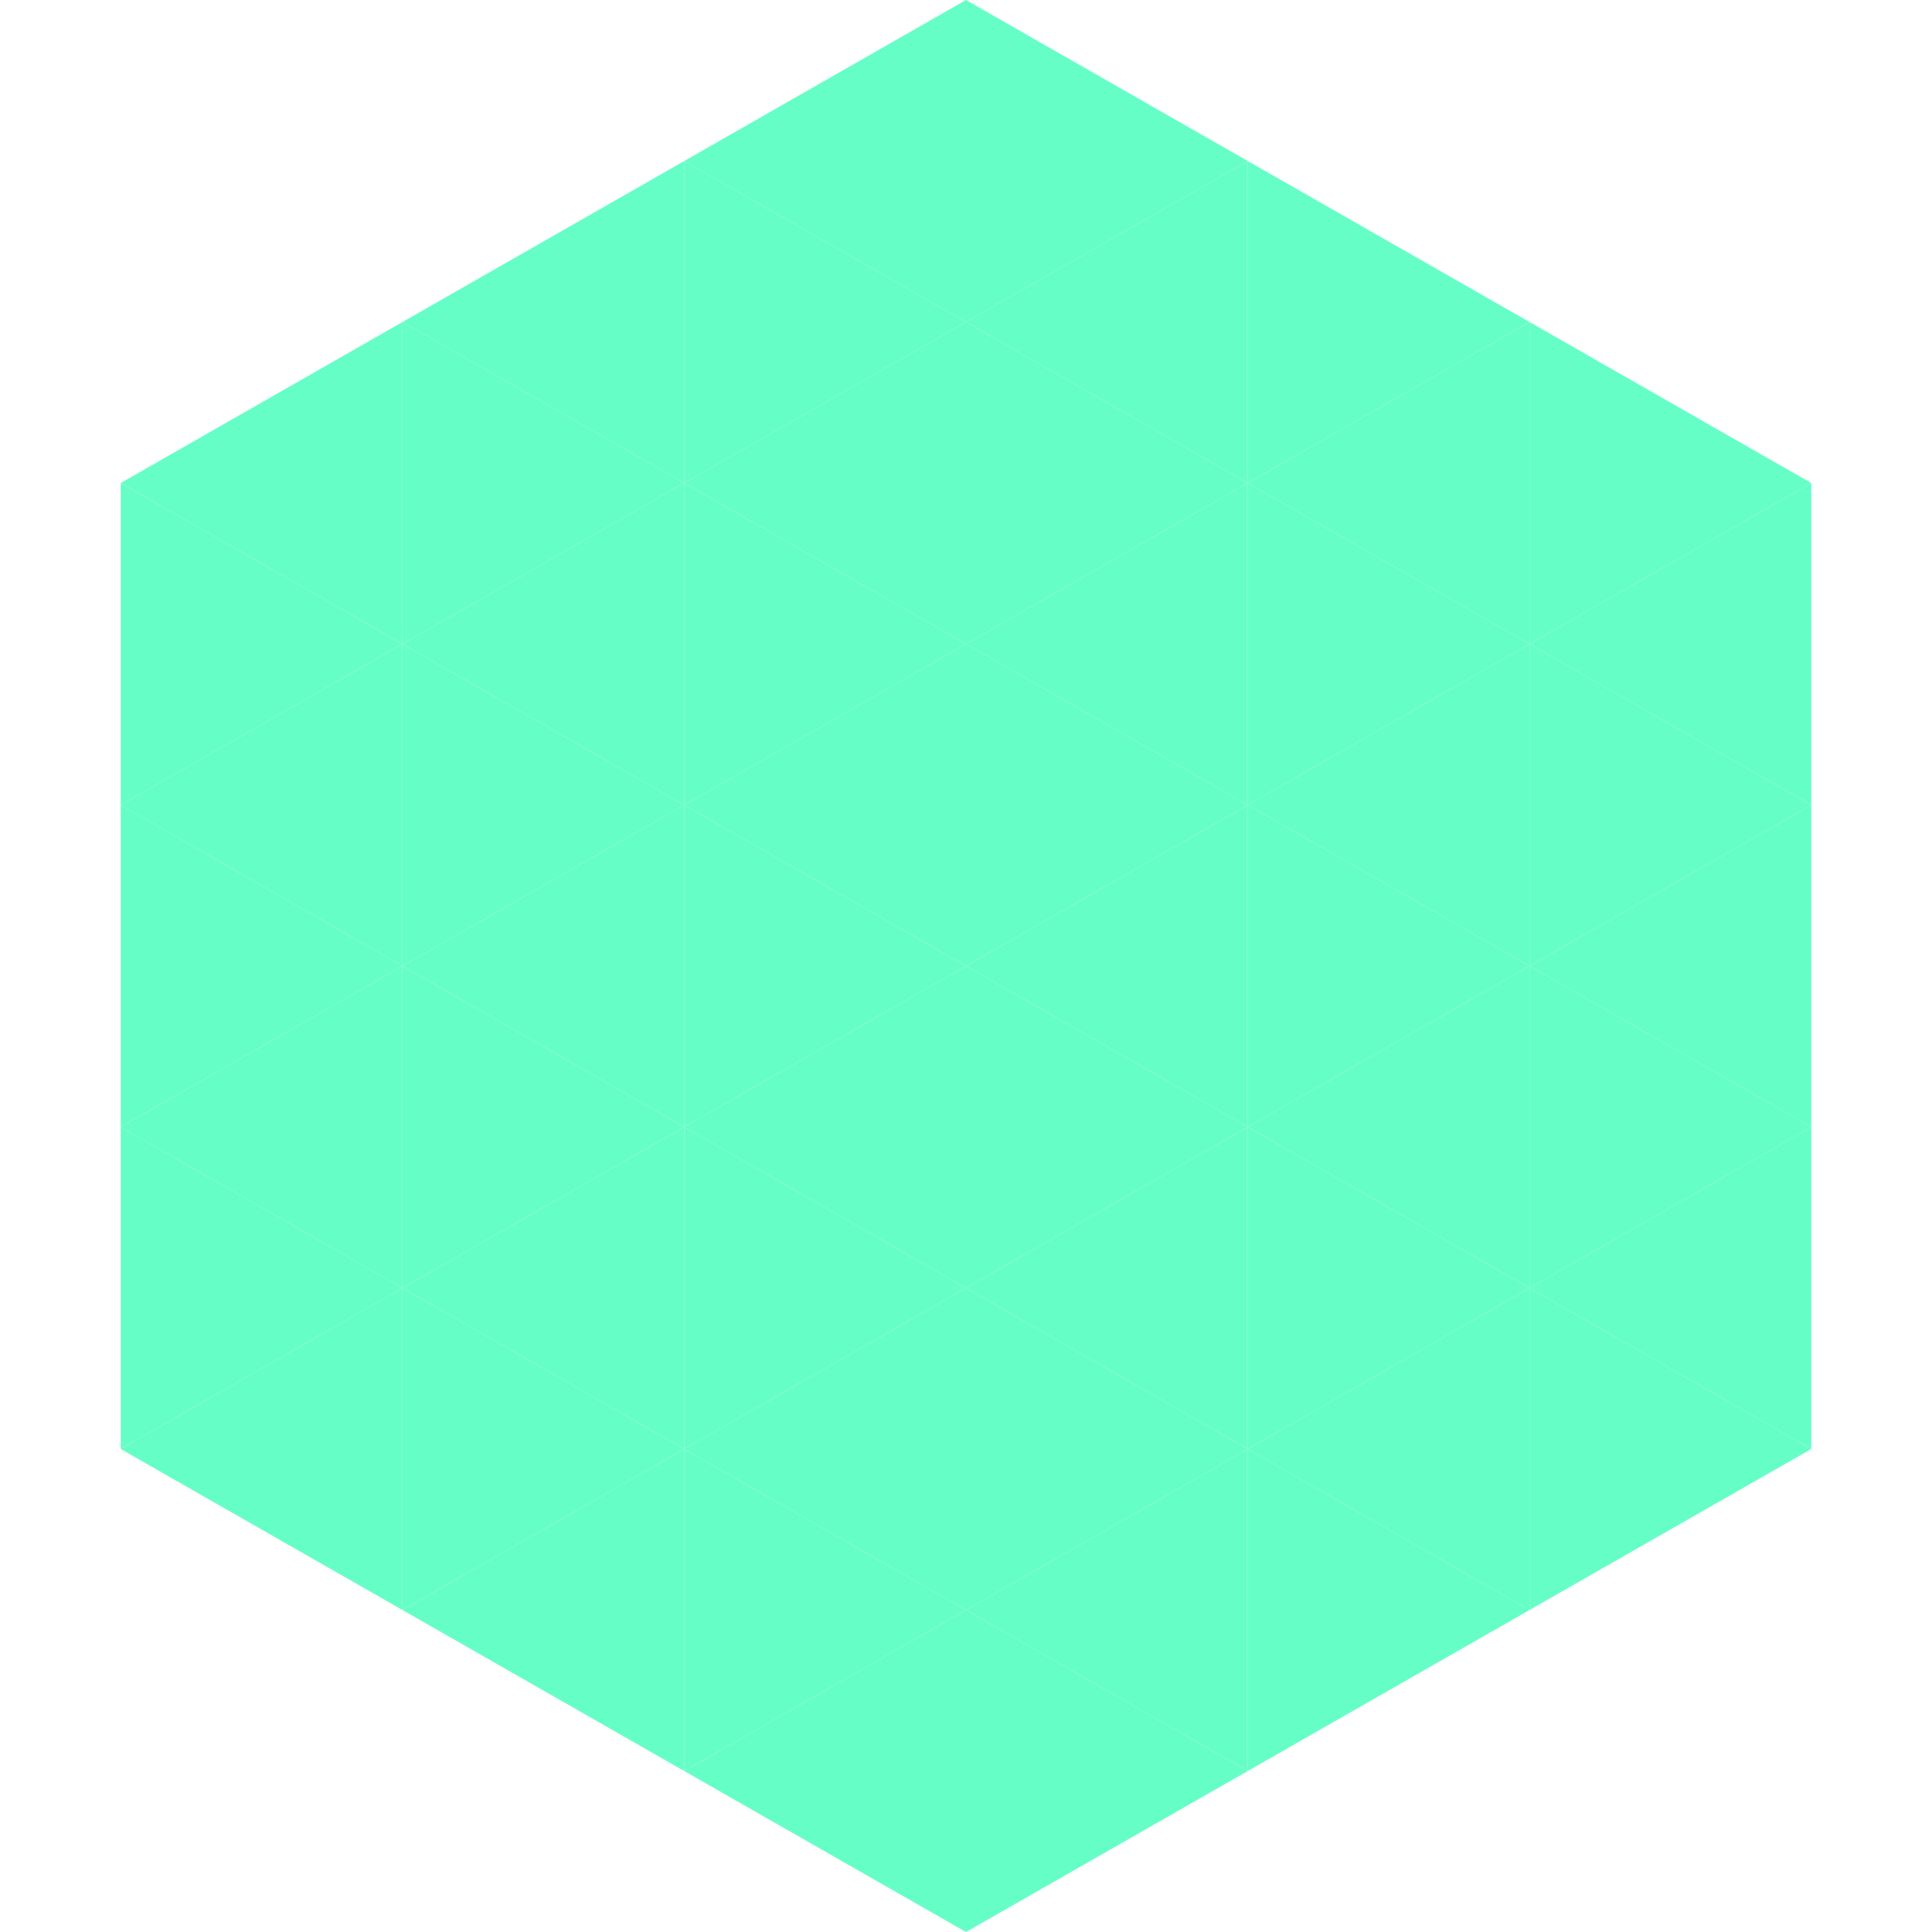
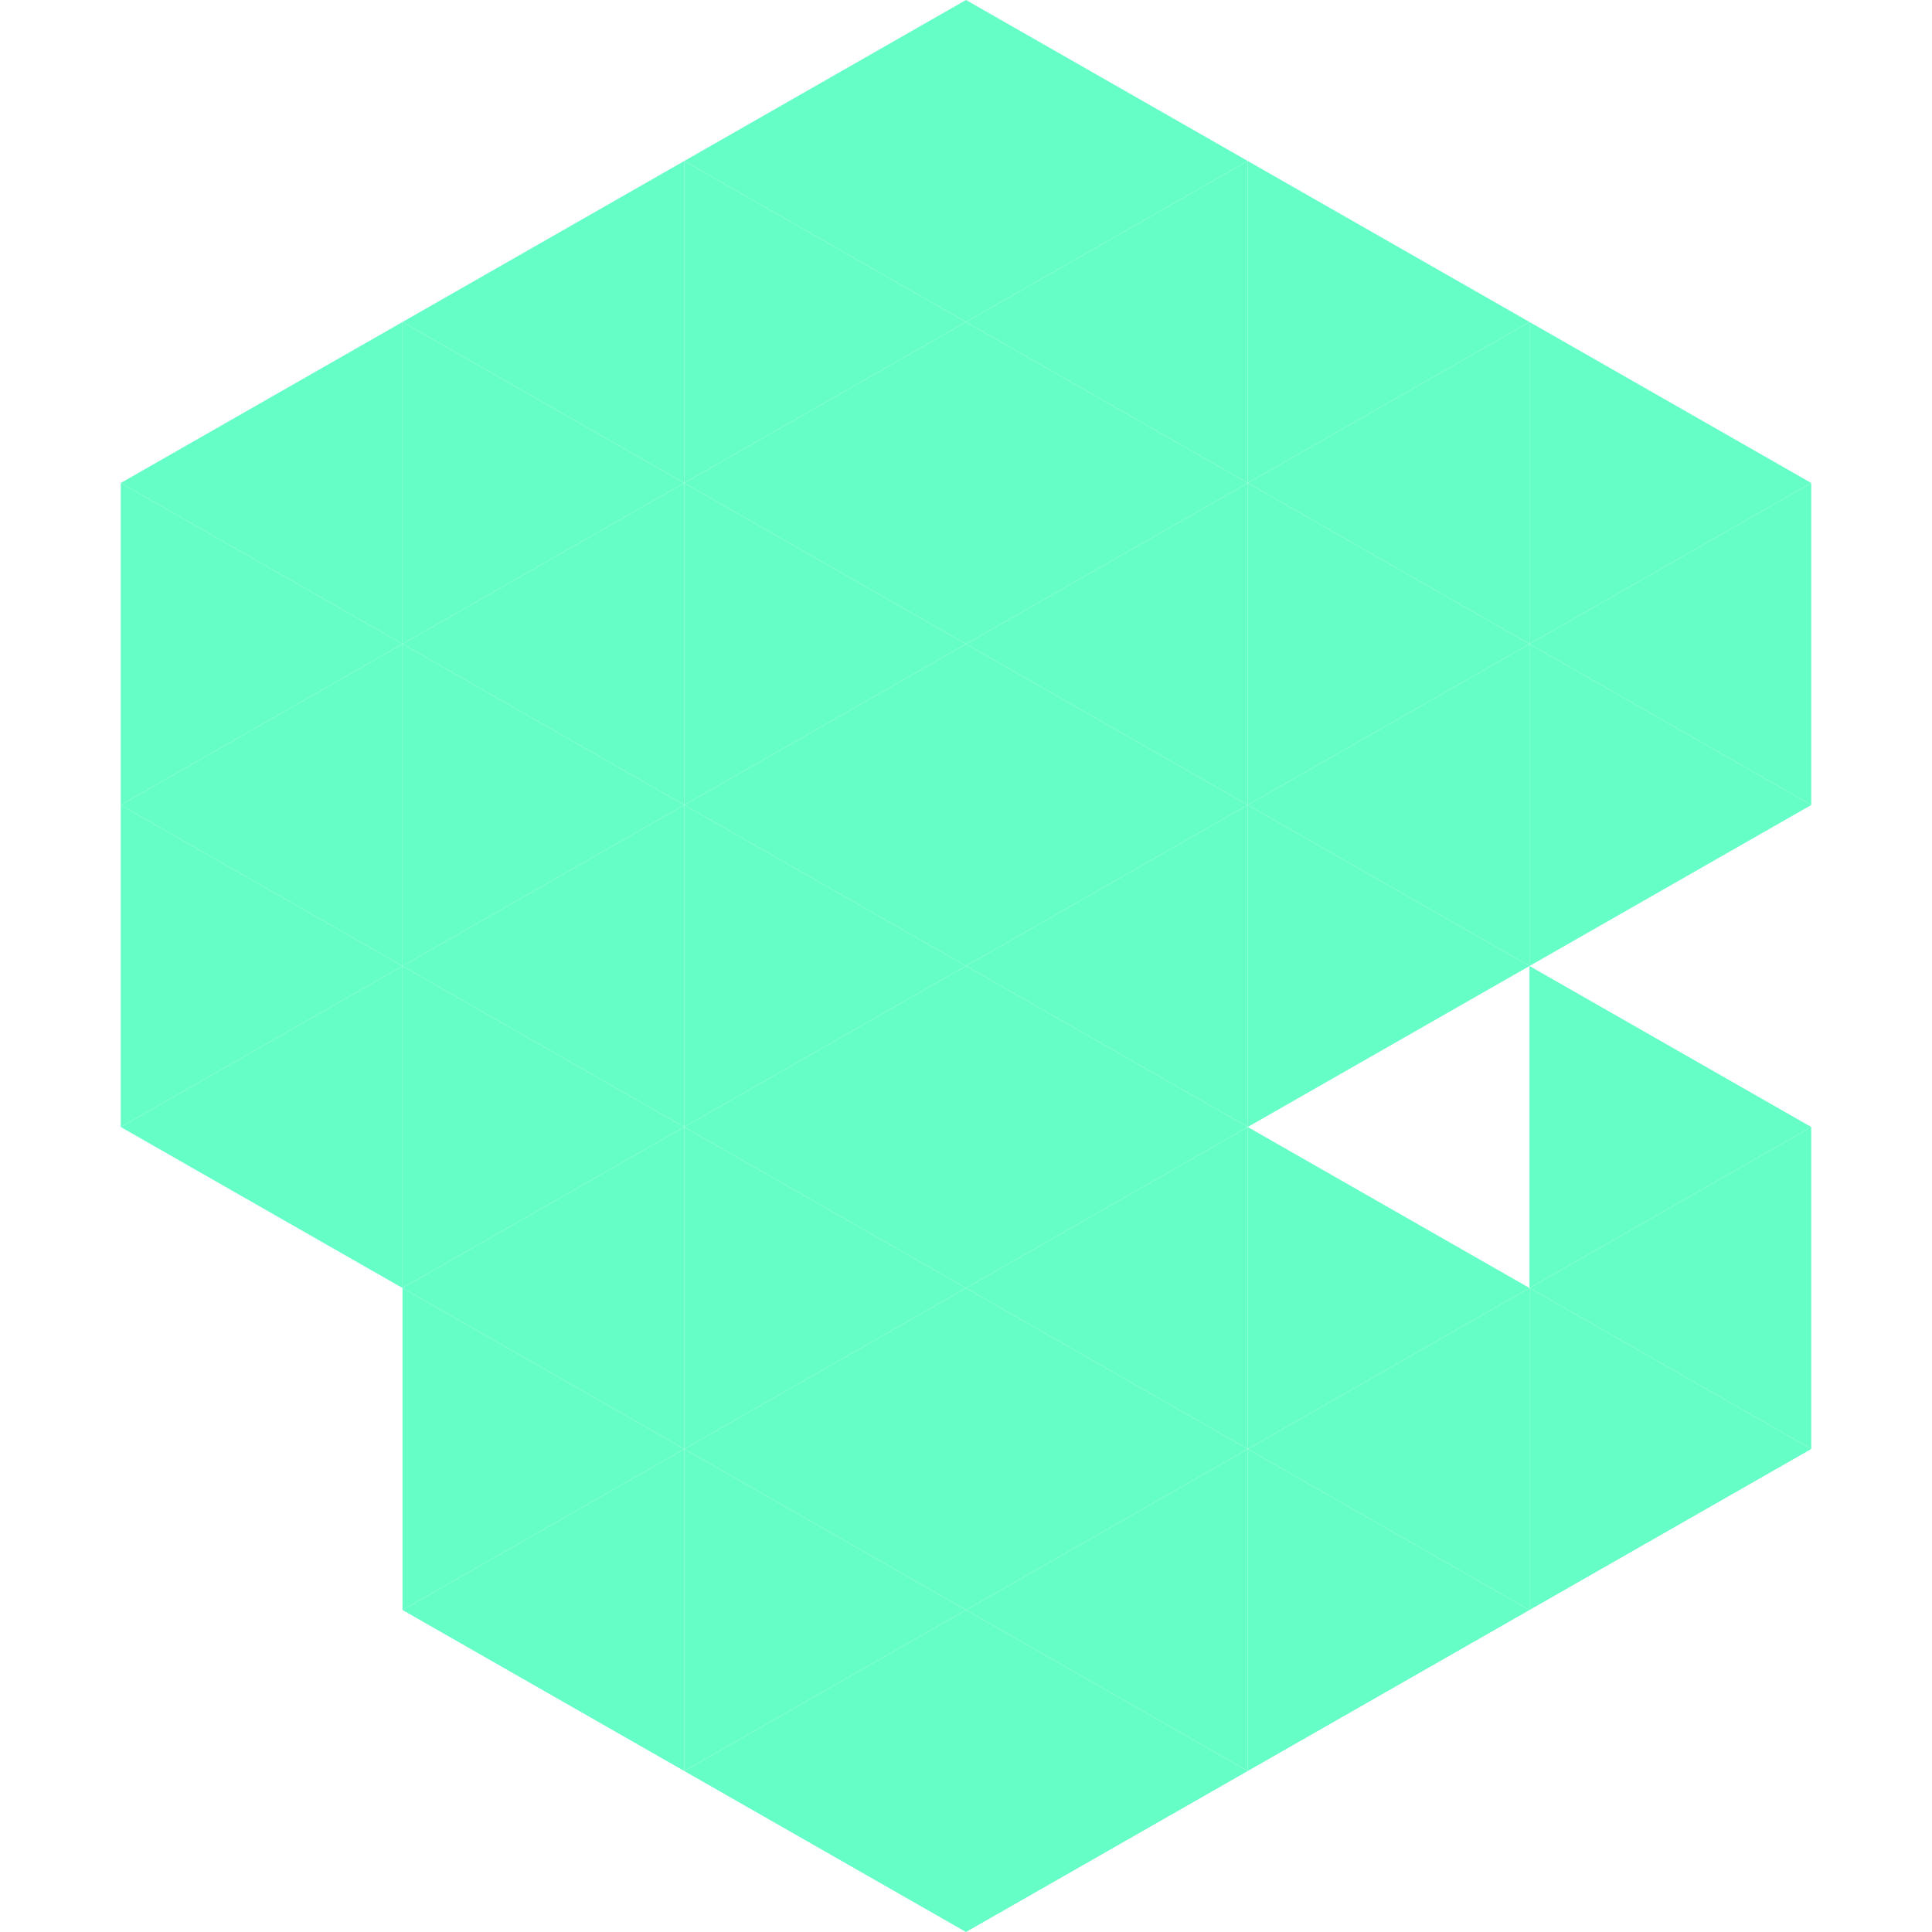
<svg xmlns="http://www.w3.org/2000/svg" width="240" height="240">
  <polygon points="50,40 15,60 50,80" style="fill:rgb(102,254,199)" />
  <polygon points="190,40 225,60 190,80" style="fill:rgb(102,254,199)" />
  <polygon points="15,60 50,80 15,100" style="fill:rgb(102,254,199)" />
  <polygon points="225,60 190,80 225,100" style="fill:rgb(102,254,199)" />
  <polygon points="50,80 15,100 50,120" style="fill:rgb(102,254,199)" />
  <polygon points="190,80 225,100 190,120" style="fill:rgb(102,254,199)" />
  <polygon points="15,100 50,120 15,140" style="fill:rgb(102,254,199)" />
-   <polygon points="225,100 190,120 225,140" style="fill:rgb(102,254,199)" />
  <polygon points="50,120 15,140 50,160" style="fill:rgb(102,254,199)" />
  <polygon points="190,120 225,140 190,160" style="fill:rgb(102,254,199)" />
-   <polygon points="15,140 50,160 15,180" style="fill:rgb(102,254,199)" />
  <polygon points="225,140 190,160 225,180" style="fill:rgb(102,254,199)" />
-   <polygon points="50,160 15,180 50,200" style="fill:rgb(102,254,199)" />
  <polygon points="190,160 225,180 190,200" style="fill:rgb(102,254,199)" />
  <polygon points="15,180 50,200 15,220" style="fill:rgb(255,255,255); fill-opacity:0" />
  <polygon points="225,180 190,200 225,220" style="fill:rgb(255,255,255); fill-opacity:0" />
  <polygon points="50,0 85,20 50,40" style="fill:rgb(255,255,255); fill-opacity:0" />
  <polygon points="190,0 155,20 190,40" style="fill:rgb(255,255,255); fill-opacity:0" />
  <polygon points="85,20 50,40 85,60" style="fill:rgb(102,254,199)" />
  <polygon points="155,20 190,40 155,60" style="fill:rgb(102,254,199)" />
  <polygon points="50,40 85,60 50,80" style="fill:rgb(102,254,199)" />
  <polygon points="190,40 155,60 190,80" style="fill:rgb(102,254,199)" />
  <polygon points="85,60 50,80 85,100" style="fill:rgb(102,254,199)" />
  <polygon points="155,60 190,80 155,100" style="fill:rgb(102,254,199)" />
  <polygon points="50,80 85,100 50,120" style="fill:rgb(102,254,199)" />
  <polygon points="190,80 155,100 190,120" style="fill:rgb(102,254,199)" />
  <polygon points="85,100 50,120 85,140" style="fill:rgb(102,254,199)" />
  <polygon points="155,100 190,120 155,140" style="fill:rgb(102,254,199)" />
  <polygon points="50,120 85,140 50,160" style="fill:rgb(102,254,199)" />
-   <polygon points="190,120 155,140 190,160" style="fill:rgb(102,254,199)" />
  <polygon points="85,140 50,160 85,180" style="fill:rgb(102,254,199)" />
  <polygon points="155,140 190,160 155,180" style="fill:rgb(102,254,199)" />
  <polygon points="50,160 85,180 50,200" style="fill:rgb(102,254,199)" />
  <polygon points="190,160 155,180 190,200" style="fill:rgb(102,254,199)" />
  <polygon points="85,180 50,200 85,220" style="fill:rgb(102,254,199)" />
  <polygon points="155,180 190,200 155,220" style="fill:rgb(102,254,199)" />
  <polygon points="120,0 85,20 120,40" style="fill:rgb(102,254,199)" />
  <polygon points="120,0 155,20 120,40" style="fill:rgb(102,254,199)" />
  <polygon points="85,20 120,40 85,60" style="fill:rgb(102,254,199)" />
  <polygon points="155,20 120,40 155,60" style="fill:rgb(102,254,199)" />
  <polygon points="120,40 85,60 120,80" style="fill:rgb(102,254,199)" />
  <polygon points="120,40 155,60 120,80" style="fill:rgb(102,254,199)" />
  <polygon points="85,60 120,80 85,100" style="fill:rgb(102,254,199)" />
  <polygon points="155,60 120,80 155,100" style="fill:rgb(102,254,199)" />
  <polygon points="120,80 85,100 120,120" style="fill:rgb(102,254,199)" />
  <polygon points="120,80 155,100 120,120" style="fill:rgb(102,254,199)" />
  <polygon points="85,100 120,120 85,140" style="fill:rgb(102,254,199)" />
  <polygon points="155,100 120,120 155,140" style="fill:rgb(102,254,199)" />
  <polygon points="120,120 85,140 120,160" style="fill:rgb(102,254,199)" />
  <polygon points="120,120 155,140 120,160" style="fill:rgb(102,254,199)" />
  <polygon points="85,140 120,160 85,180" style="fill:rgb(102,254,199)" />
  <polygon points="155,140 120,160 155,180" style="fill:rgb(102,254,199)" />
  <polygon points="120,160 85,180 120,200" style="fill:rgb(102,254,199)" />
  <polygon points="120,160 155,180 120,200" style="fill:rgb(102,254,199)" />
  <polygon points="85,180 120,200 85,220" style="fill:rgb(102,254,199)" />
  <polygon points="155,180 120,200 155,220" style="fill:rgb(102,254,199)" />
  <polygon points="120,200 85,220 120,240" style="fill:rgb(102,254,199)" />
  <polygon points="120,200 155,220 120,240" style="fill:rgb(102,254,199)" />
  <polygon points="85,220 120,240 85,260" style="fill:rgb(255,255,255); fill-opacity:0" />
  <polygon points="155,220 120,240 155,260" style="fill:rgb(255,255,255); fill-opacity:0" />
</svg>